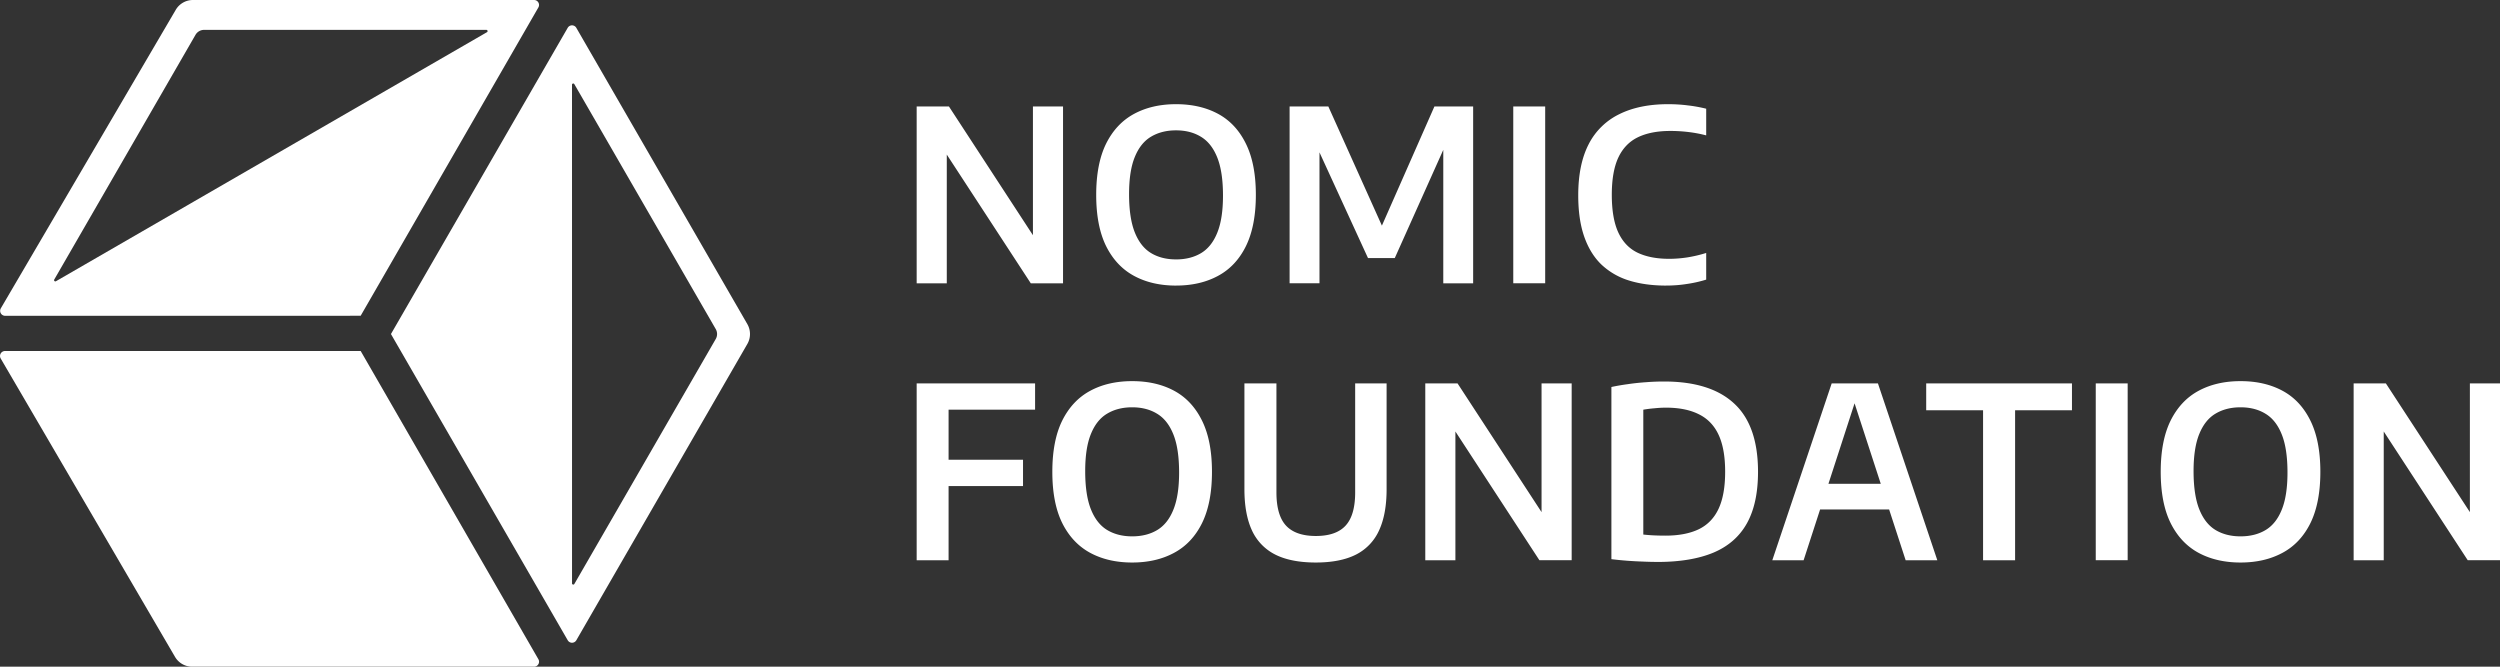
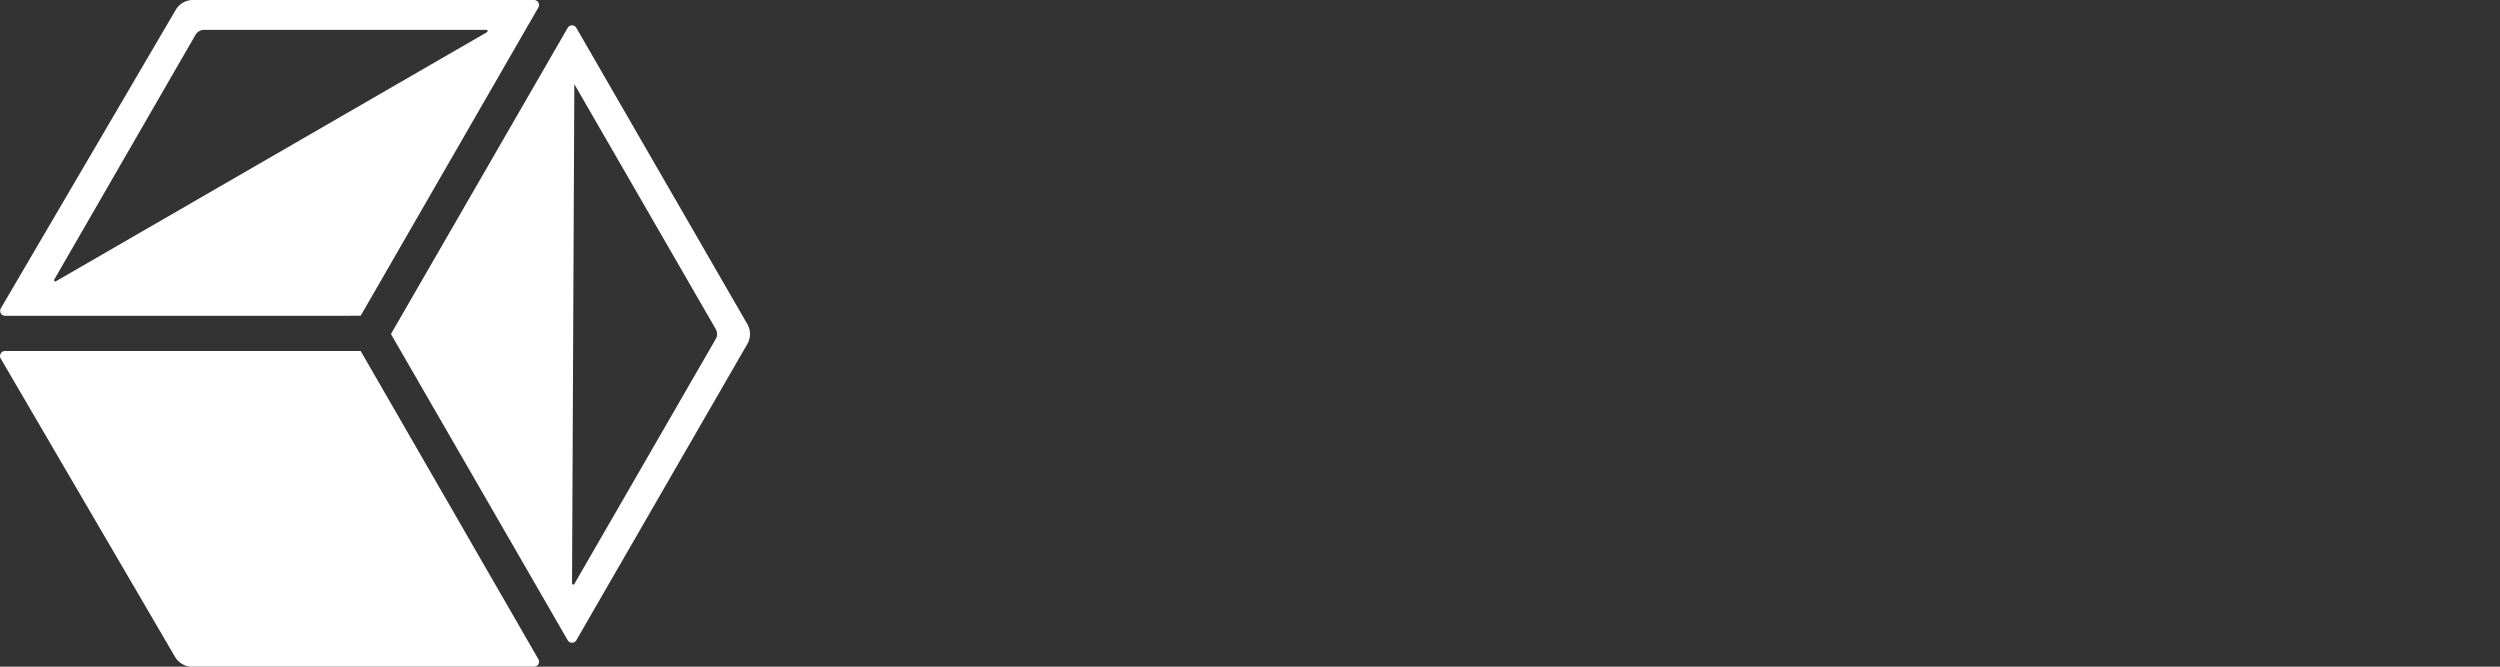
<svg xmlns="http://www.w3.org/2000/svg" width="150" height="40" viewBox="0 0 150 40" fill="none">
  <rect x="0" y="0" width="150" height="40" fill="#333333" stroke="none" />
  <path fill-rule="evenodd" clip-rule="evenodd" d="m21.64 18.946-21.333.002a.299.299 0 0 1-.257-.45L10.545.59c.214-.365.607-.59 1.03-.59h20.469c.23 0 .373.249.258.448L21.64 18.946Zm7.578-17.014c.066-.038.039-.14-.038-.14H12.247a.597.597 0 0 0-.518.3l-8.474 14.68c-.038.066.036.14.102.102l25.86-14.942Z" fill="#ffffff" />
  <path d="M32.045 40.001c.23 0 .373-.249.258-.448L21.641 21.06H.3a.3.3 0 0 0-.258.45L10.5 39.41c.214.367.606.592 1.031.592h20.515Z" fill="#ffffff" />
-   <path fill-rule="evenodd" clip-rule="evenodd" d="M23.457 20.042 34.062 1.67a.298.298 0 0 1 .517 0L44.84 19.446c.213.37.213.825 0 1.194L34.58 38.415a.298.298 0 0 1-.517 0L23.457 20.042Zm10.864 14.959c0 .076.101.103.14.037l8.483-14.696a.597.597 0 0 0 0-.598L34.46 5.048c-.038-.067-.14-.04-.14.037L34.322 35Z" fill="#ffffff" />
-   <path d="M55 16.998V6.388h1.936l5.398 8.273h-.358V6.387h1.806v10.611h-1.935l-5.399-8.273h.359v8.273H55Zm15.561.137c-.96 0-1.799-.194-2.516-.581-.717-.387-1.276-.982-1.678-1.785-.396-.803-.595-1.829-.595-3.076 0-1.248.199-2.273.595-3.076.402-.803.961-1.398 1.678-1.785s1.556-.581 2.516-.581c.966 0 1.807.194 2.524.58.717.388 1.274.985 1.67 1.793.397.803.596 1.826.596 3.069 0 1.242-.199 2.268-.596 3.076-.396.803-.955 1.398-1.677 1.785-.717.387-1.556.58-2.517.58Zm0-1.57c.583 0 1.085-.127 1.506-.38.42-.254.743-.66.968-1.22.23-.563.344-1.307.344-2.23 0-.95-.115-1.713-.344-2.286-.23-.574-.555-.987-.975-1.24-.42-.259-.92-.388-1.499-.388-.573 0-1.073.127-1.498.38-.42.249-.746.655-.975 1.219-.23.56-.344 1.303-.344 2.23 0 .956.115 1.72.344 2.294.23.574.555.987.975 1.24.42.254.92.38 1.498.38Zm6.815 1.433V6.388H79.7l3.348 7.448h-.265l3.283-7.449h2.323v10.611h-1.792V8.065h.415l-3.326 7.42H82.08l-3.405-7.42h.494v8.933h-1.792Zm13.42 0V6.388h1.915v10.61h-1.915Zm9.174.137c-.827 0-1.567-.1-2.222-.302a4.216 4.216 0 0 1-1.656-.953c-.454-.435-.8-.997-1.04-1.685-.239-.688-.358-1.515-.358-2.48 0-1.239.21-2.262.63-3.07a4.045 4.045 0 0 1 1.843-1.799c.803-.397 1.776-.595 2.918-.595.406 0 .798.024 1.176.072.377.043.748.11 1.111.2v1.6a8 8 0 0 0-1.061-.201 9.026 9.026 0 0 0-1.09-.065c-.779 0-1.429.127-1.95.38-.52.253-.913.662-1.176 1.226-.258.56-.387 1.3-.387 2.223 0 .95.132 1.708.395 2.272.262.56.647.961 1.154 1.205.511.244 1.14.366 1.885.366.373 0 .741-.03 1.104-.086a8.076 8.076 0 0 0 1.126-.266v1.6a7.42 7.42 0 0 1-1.133.257c-.411.067-.834.1-1.269.1ZM55 33.615V23.004h7.105v1.577h-5.19v9.034H55Zm1.248-4.453v-1.577h5.133v1.577h-5.133Zm11.681 4.589c-.96 0-1.8-.194-2.516-.58-.717-.388-1.277-.983-1.678-1.786-.397-.803-.595-1.828-.595-3.076 0-1.247.198-2.273.595-3.076.401-.803.96-1.398 1.678-1.785.716-.387 1.555-.58 2.516-.58.965 0 1.807.193 2.524.58.716.387 1.273.985 1.67 1.793.397.803.595 1.825.595 3.068s-.198 2.268-.595 3.076c-.397.803-.956 1.398-1.678 1.785-.716.387-1.555.581-2.516.581Zm0-1.57c.583 0 1.085-.127 1.505-.38.421-.253.744-.66.968-1.219.23-.564.344-1.307.344-2.23 0-.951-.114-1.713-.344-2.287-.229-.574-.554-.987-.975-1.24-.42-.258-.92-.387-1.498-.387-.574 0-1.073.126-1.498.38-.421.248-.746.654-.975 1.218-.23.56-.344 1.303-.344 2.23 0 .956.114 1.72.344 2.295.229.573.554.986.975 1.24.42.253.92.38 1.498.38Zm11.023 1.57c-.99 0-1.8-.158-2.43-.473a3.036 3.036 0 0 1-1.406-1.456c-.3-.65-.451-1.472-.451-2.466v-6.352h1.921v6.538c0 .918.194 1.585.58 2 .388.412.983.617 1.786.617s1.396-.205 1.778-.616c.387-.416.58-1.083.58-2v-6.54h1.886v6.353c0 .994-.15 1.816-.451 2.466a3.005 3.005 0 0 1-1.391 1.456c-.626.315-1.427.473-2.402.473Zm6.565-.136V23.004h1.936l5.399 8.273h-.359v-8.273H94.3v10.61h-1.936l-5.398-8.273h.358v8.274h-1.806Zm13.935.1c-.287 0-.584-.007-.89-.021a21.03 21.03 0 0 1-1.878-.144V23.22c.31-.067.643-.125.997-.172.358-.053.72-.091 1.082-.115a13.7 13.7 0 0 1 1.076-.043c1.864 0 3.269.442 4.215 1.326.951.88 1.427 2.244 1.427 4.094 0 1.262-.222 2.292-.667 3.09-.444.794-1.113 1.38-2.007 1.757-.894.373-2.012.56-3.355.56Zm.473-1.577c.798 0 1.462-.127 1.993-.38.535-.258.934-.67 1.197-1.233.263-.564.394-1.305.394-2.223 0-.913-.131-1.651-.394-2.215-.263-.564-.66-.976-1.19-1.234-.526-.263-1.181-.394-1.964-.394-.21 0-.435.012-.674.036a7.97 7.97 0 0 0-.689.086v7.492c.216.024.428.04.639.05.215.01.444.015.688.015Zm6.413 1.477 3.563-10.611h2.775l3.563 10.61h-1.9l-3.176-9.757h.222l-3.168 9.758h-1.879Zm2.251-3.047.416-1.542h4.56l.416 1.542h-5.392Zm10.395 3.047v-8.998h-3.412v-1.613h8.746v1.613h-3.412v8.998h-1.922Zm6.761 0V23.004h1.915v10.61h-1.915Zm8.687.136c-.961 0-1.8-.194-2.517-.58-.717-.388-1.276-.983-1.677-1.786-.397-.803-.595-1.828-.595-3.076 0-1.247.198-2.273.595-3.076.401-.803.96-1.398 1.677-1.785.717-.387 1.556-.58 2.517-.58.965 0 1.806.193 2.523.58.717.387 1.274.985 1.671 1.793.396.803.595 1.825.595 3.068s-.199 2.268-.595 3.076c-.397.803-.956 1.398-1.678 1.785-.717.387-1.556.581-2.516.581Zm0-1.57c.583 0 1.085-.127 1.505-.38.421-.253.743-.66.968-1.219.23-.564.344-1.307.344-2.23 0-.951-.114-1.713-.344-2.287-.229-.574-.554-.987-.975-1.24-.42-.258-.92-.387-1.498-.387-.574 0-1.073.126-1.499.38-.42.248-.745.654-.975 1.218-.229.56-.344 1.303-.344 2.23 0 .956.115 1.72.344 2.295.23.573.555.986.975 1.24.421.253.92.38 1.499.38Zm6.786 1.434V23.004h1.935l5.399 8.273h-.359v-8.273H150v10.61h-1.936l-5.398-8.273h.358v8.274h-1.806Z" fill="#ffffff" />
+   <path fill-rule="evenodd" clip-rule="evenodd" d="M23.457 20.042 34.062 1.67a.298.298 0 0 1 .517 0L44.84 19.446c.213.37.213.825 0 1.194L34.58 38.415a.298.298 0 0 1-.517 0L23.457 20.042Zm10.864 14.959c0 .076.101.103.14.037l8.483-14.696a.597.597 0 0 0 0-.598L34.46 5.048L34.322 35Z" fill="#ffffff" />
</svg>